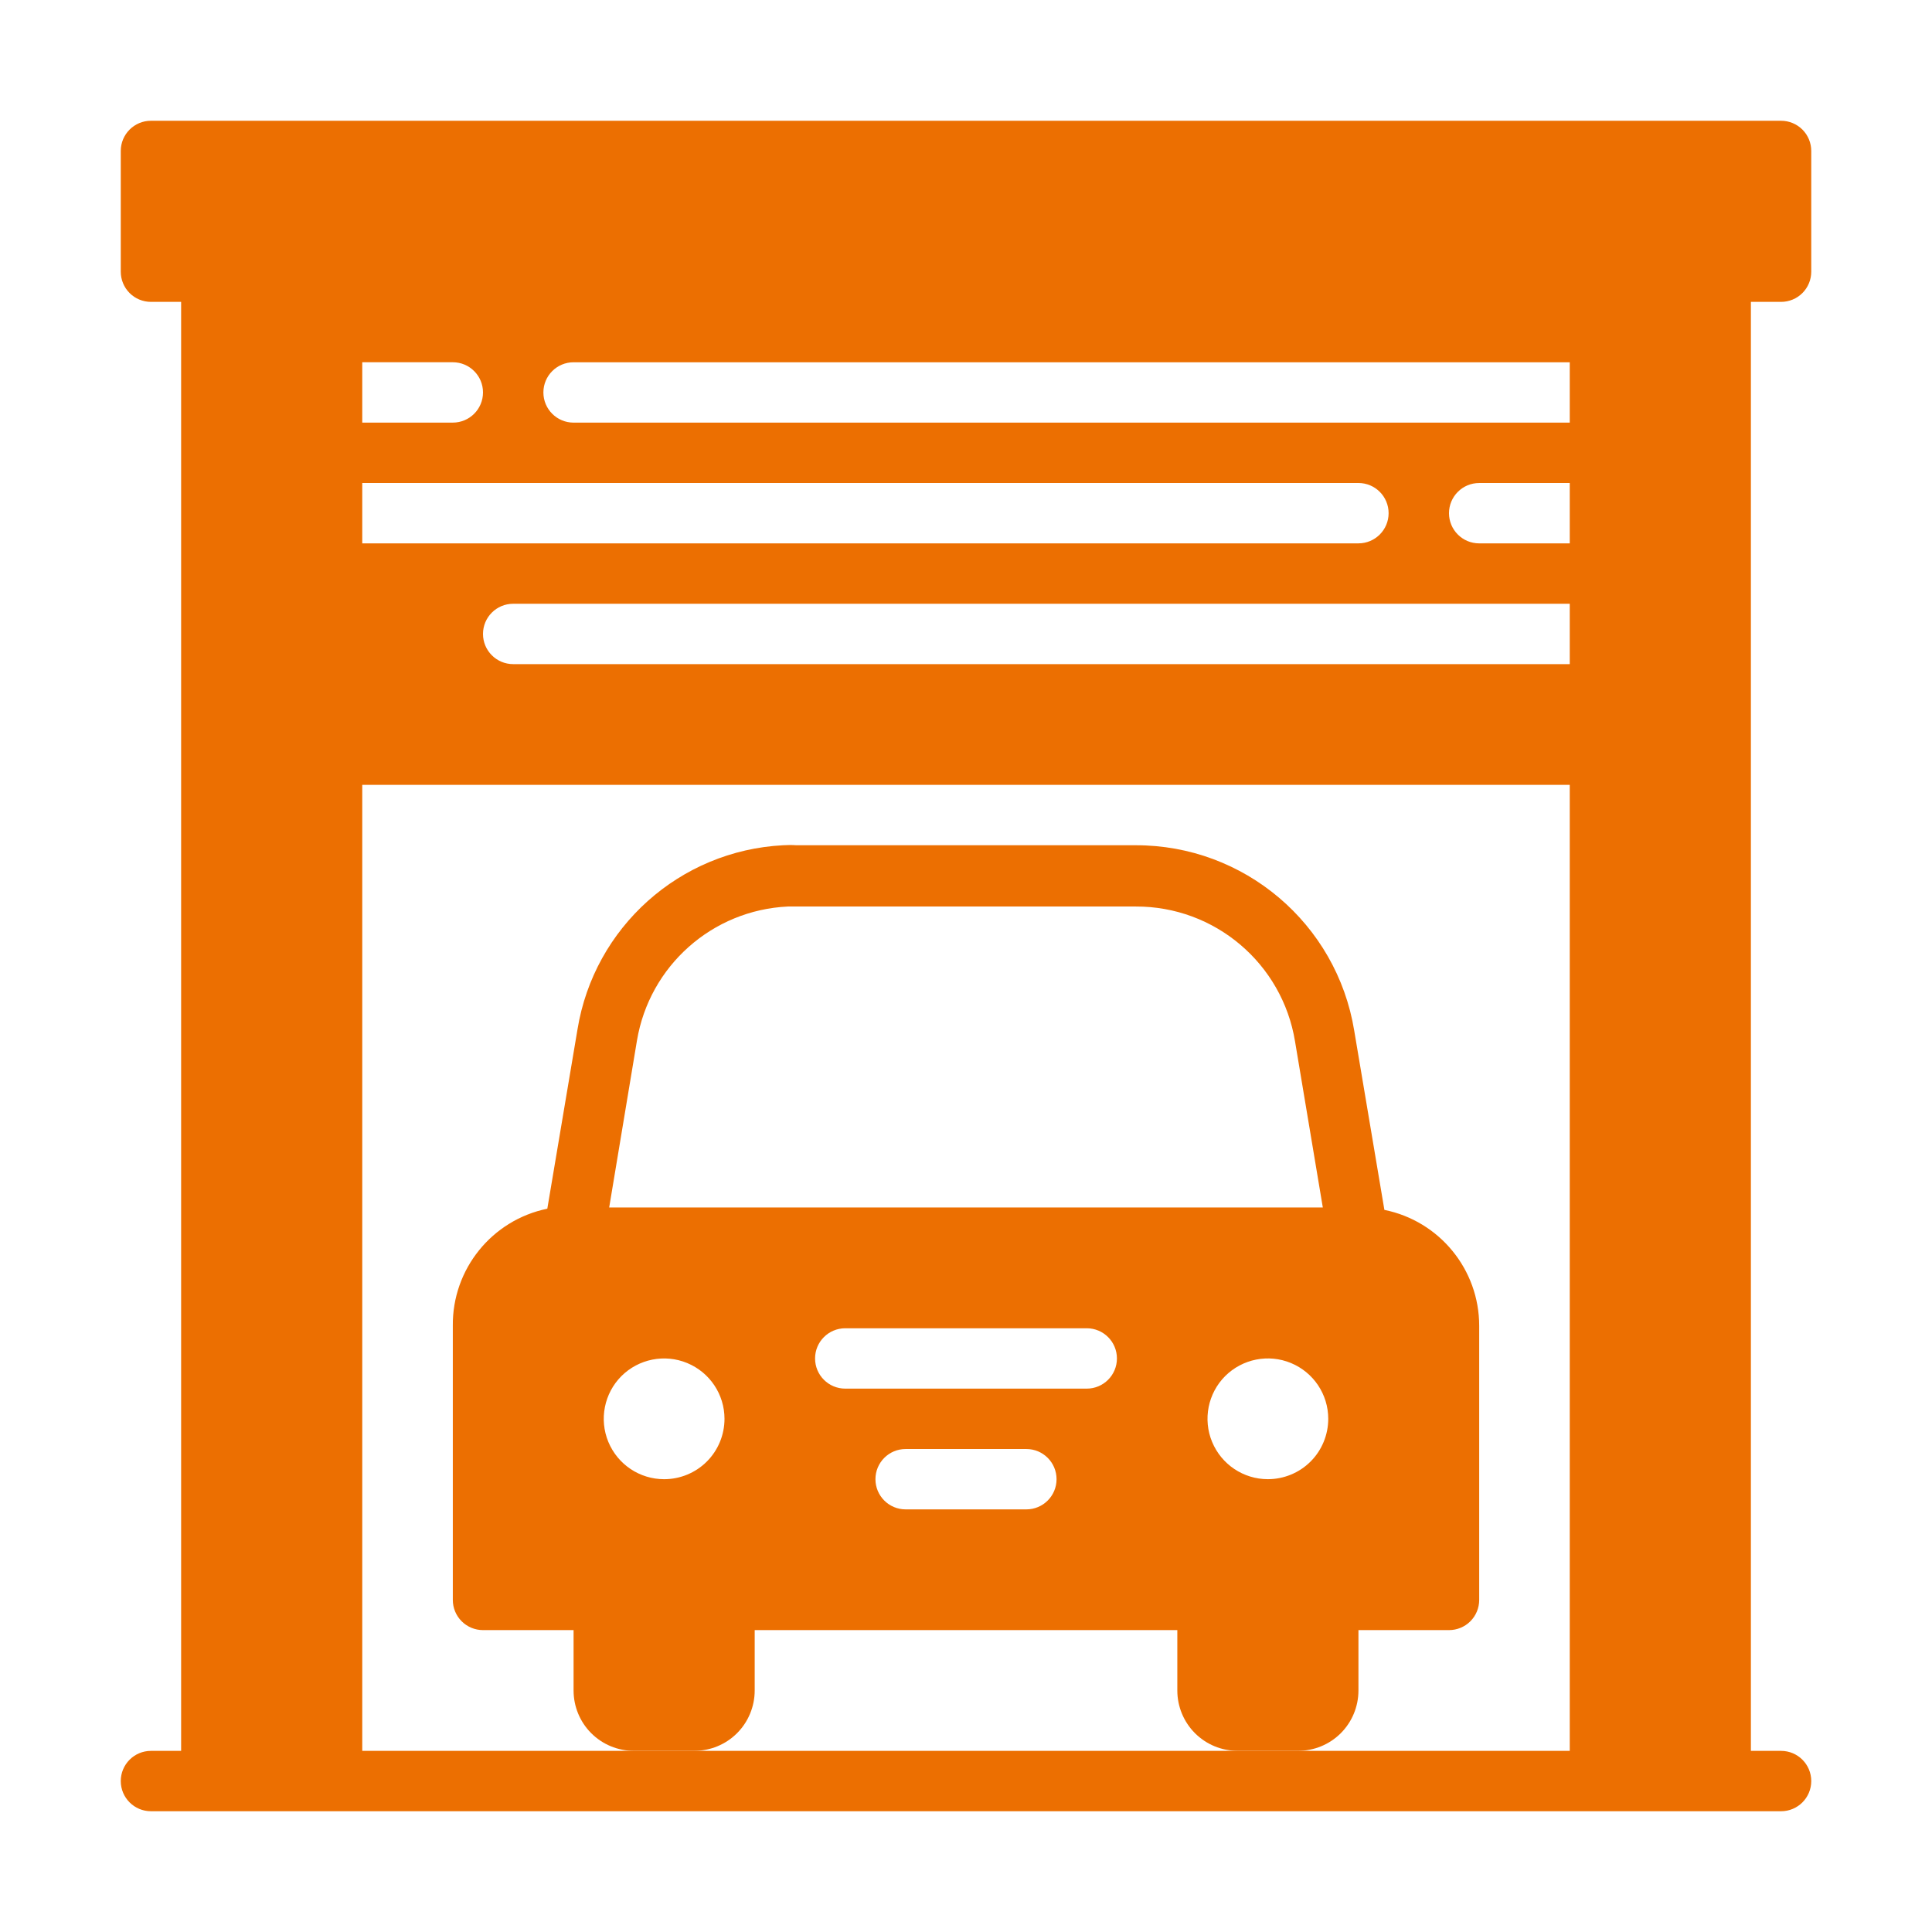
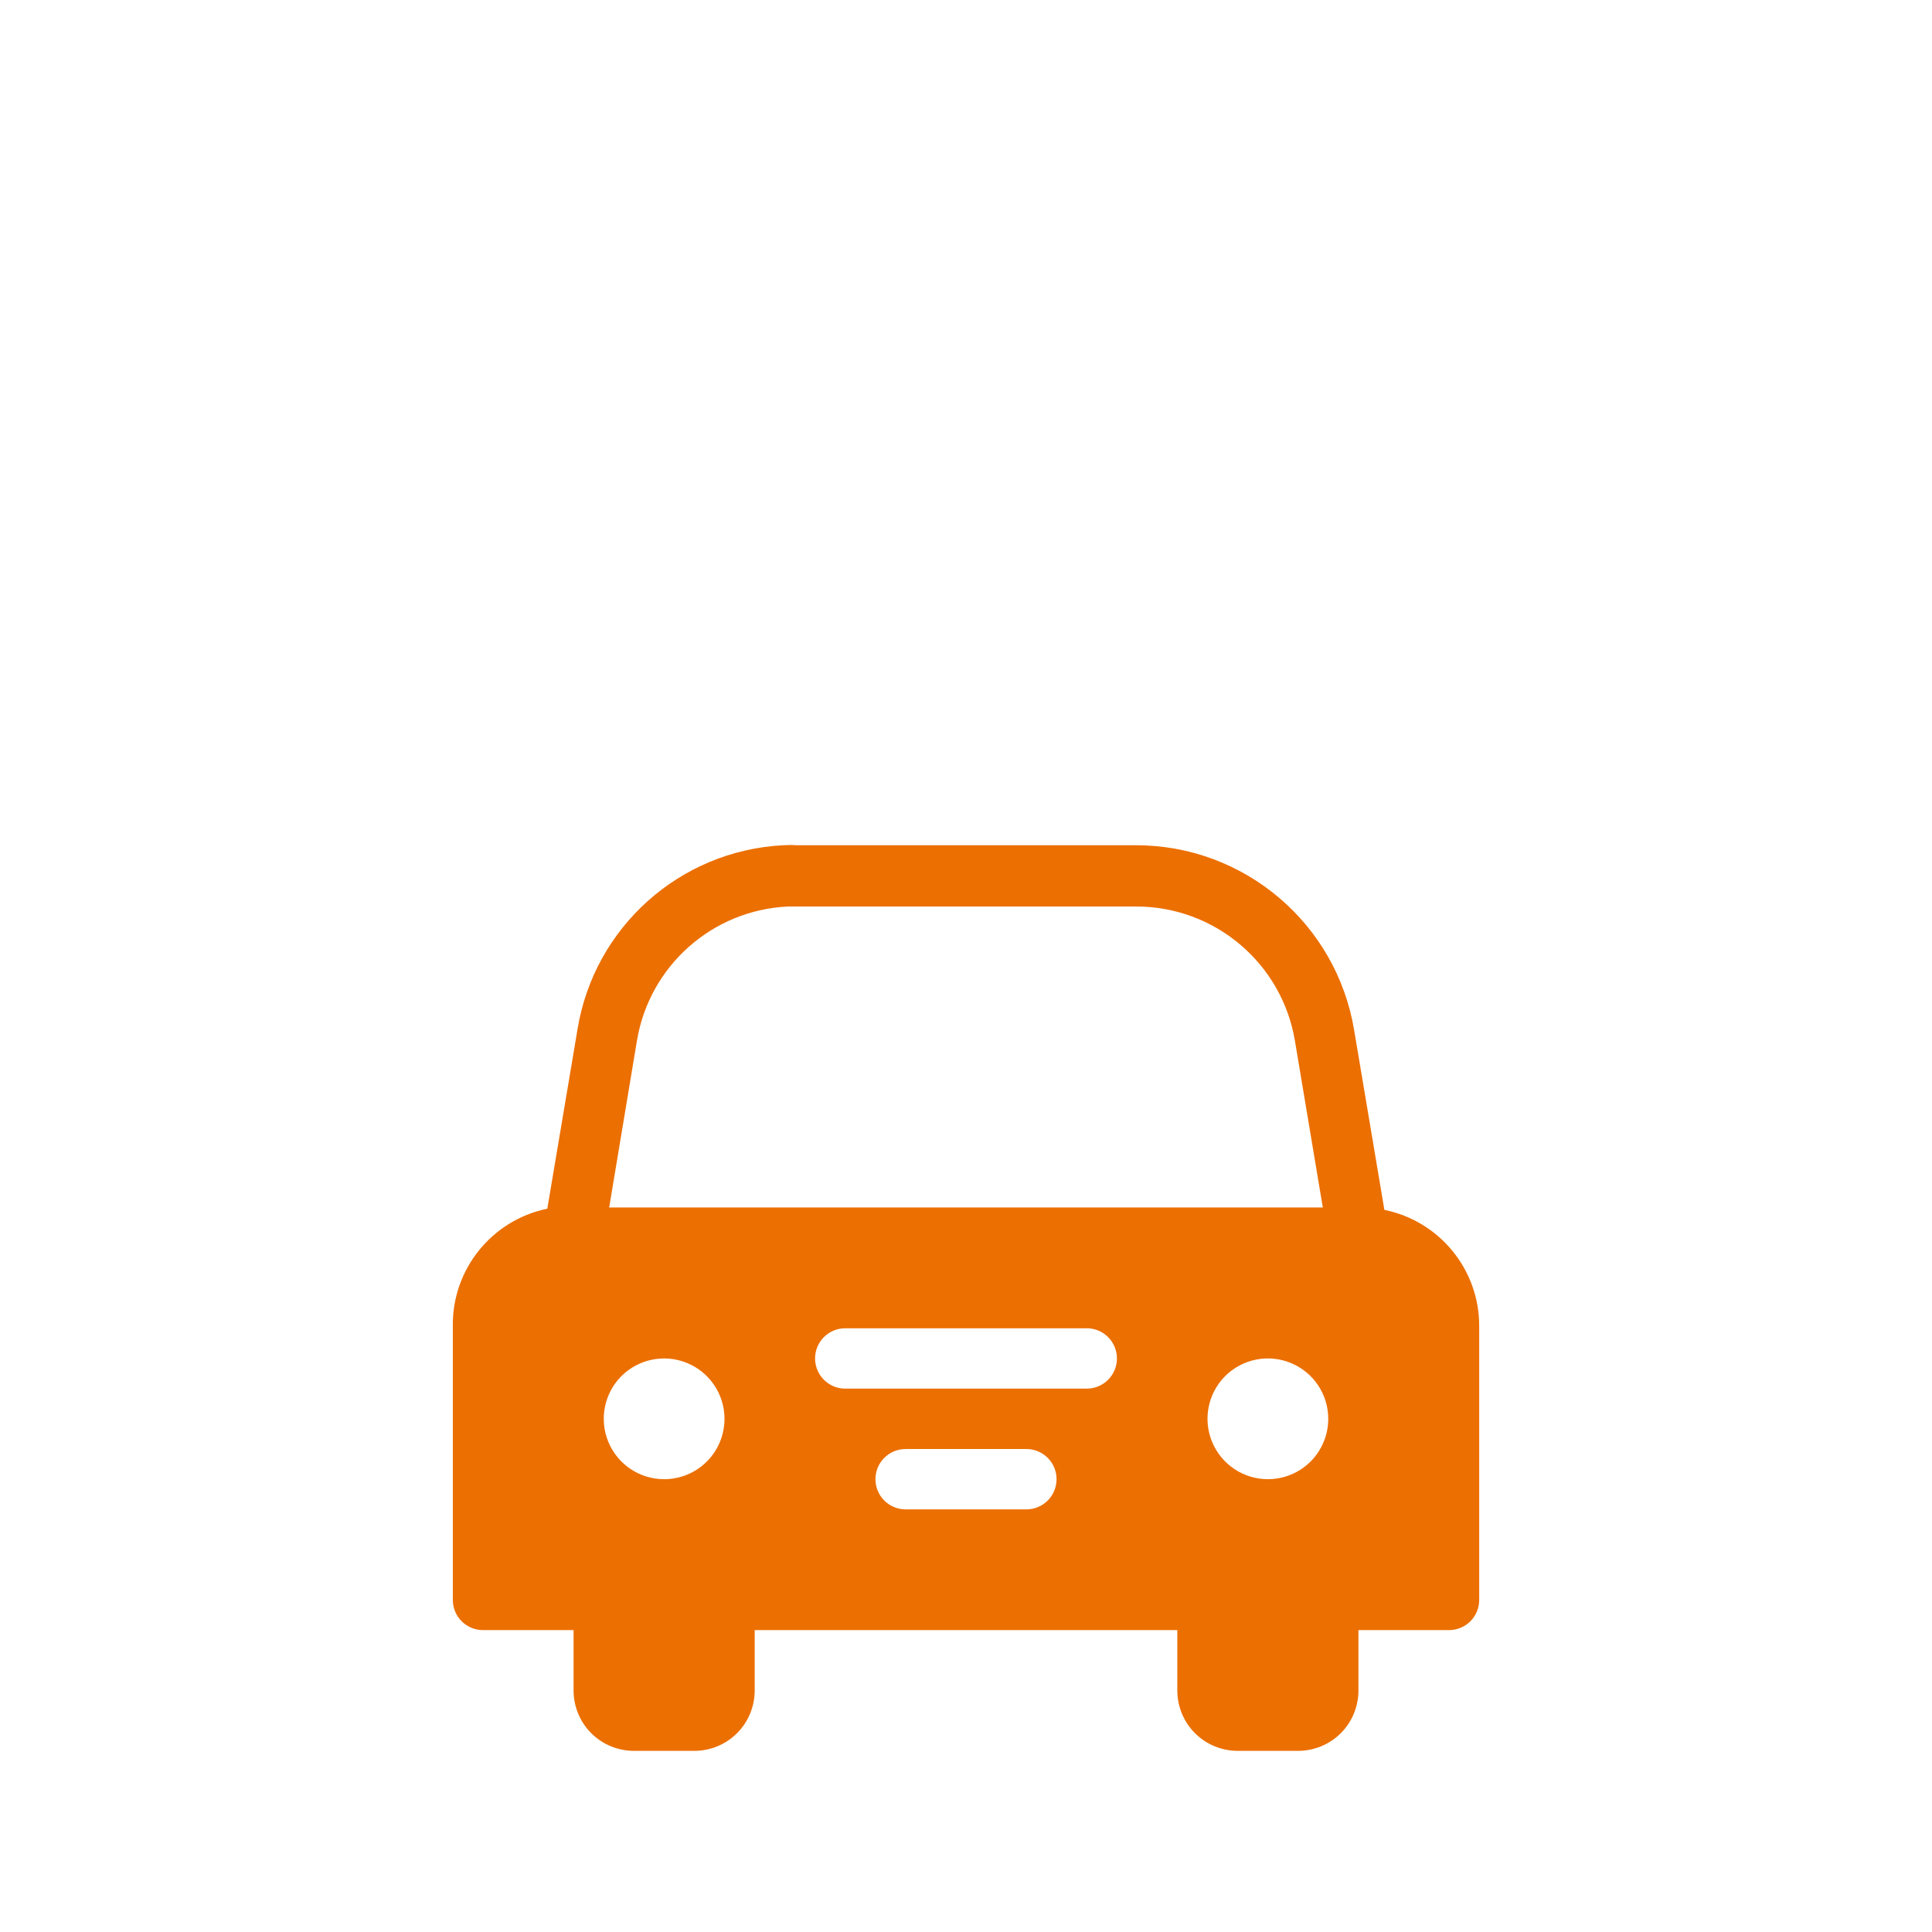
<svg xmlns="http://www.w3.org/2000/svg" width="100pt" height="100pt" version="1.1" viewBox="0 0 100 100">
  <g fill="#ec6f01">
-     <path d="m92.188 15.625c0.414 0 0.812-0.164 1.105-0.457s0.457-0.691 0.457-1.105v-6.25c0-0.414-0.164-0.812-0.457-1.105s-0.691-0.457-1.105-0.457h-84.375c-0.863 0-1.562 0.699-1.562 1.562v6.25c0 0.414 0.164 0.812 0.457 1.105s0.691 0.457 1.105 0.457h1.562v75h-1.562c-0.863 0-1.562 0.699-1.562 1.562s0.699 1.562 1.562 1.562h84.375c0.863 0 1.562-0.699 1.562-1.562s-0.699-1.562-1.562-1.562h-1.562v-75zm-73.438 3.125h4.688c0.863 0 1.562 0.699 1.562 1.562s-0.699 1.562-1.562 1.562h-4.688zm0 6.25h51.562c0.863 0 1.562 0.699 1.562 1.562s-0.699 1.562-1.562 1.562h-51.562zm62.5 65.625h-62.5v-50h62.5zm0-56.25h-54.688c-0.863 0-1.562-0.699-1.562-1.562s0.699-1.562 1.562-1.562h54.688zm0-6.25h-4.688c-0.863 0-1.562-0.699-1.562-1.562s0.699-1.562 1.562-1.562h4.688zm0-6.25h-51.562c-0.863 0-1.562-0.699-1.562-1.562s0.699-1.562 1.562-1.562h51.562z" />
    <path d="m71.656 62.625-1.562-9.281c-0.906-5.539-5.699-9.605-11.312-9.594h-17.562c-0.23-0.016-0.457-0.016-0.688 0-5.348 0.277-9.781 4.246-10.641 9.531l-1.562 9.281c-2.871 0.59-4.922 3.133-4.891 6.062v14.188c0 0.414 0.164 0.812 0.457 1.105s0.691 0.457 1.105 0.457h4.688v3.125c0 0.828 0.328 1.625 0.914 2.211 0.586 0.586 1.383 0.914 2.211 0.914h3.125c0.828 0 1.625-0.328 2.211-0.914 0.586-0.586 0.914-1.383 0.914-2.211v-3.125h21.875v3.125c0 0.828 0.328 1.625 0.914 2.211 0.586 0.586 1.383 0.914 2.211 0.914h3.125c0.828 0 1.625-0.328 2.211-0.914 0.586-0.586 0.914-1.383 0.914-2.211v-3.125h4.688c0.414 0 0.812-0.164 1.105-0.457s0.457-0.691 0.457-1.105v-14.188c0-2.91-2.051-5.422-4.906-6zm-37.281 13.938c-1.266 0-2.402-0.762-2.887-1.93-0.484-1.168-0.215-2.512 0.676-3.406 0.895-0.891 2.238-1.16 3.406-0.676 1.168 0.484 1.93 1.621 1.93 2.887 0 0.828-0.328 1.625-0.914 2.211-0.586 0.586-1.383 0.914-2.211 0.914zm18.75 1.562h-6.25c-0.863 0-1.562-0.699-1.562-1.562s0.699-1.562 1.562-1.562h6.25c0.863 0 1.562 0.699 1.562 1.562s-0.699 1.562-1.562 1.562zm3.125-6.25h-12.5c-0.863 0-1.562-0.699-1.562-1.562s0.699-1.562 1.562-1.562h12.5c0.863 0 1.562 0.699 1.562 1.562s-0.699 1.562-1.562 1.562zm-24.719-9.375 1.438-8.641c0.645-3.863 3.898-6.754 7.812-6.938h18c4.094-0.016 7.59 2.945 8.25 6.984l1.438 8.594zm34.094 14.062c-1.266 0-2.402-0.762-2.887-1.93-0.484-1.168-0.215-2.512 0.676-3.406 0.895-0.891 2.238-1.16 3.406-0.676 1.168 0.484 1.93 1.621 1.93 2.887 0 0.828-0.328 1.625-0.914 2.211-0.586 0.586-1.383 0.914-2.211 0.914z" />
  </g>
</svg>